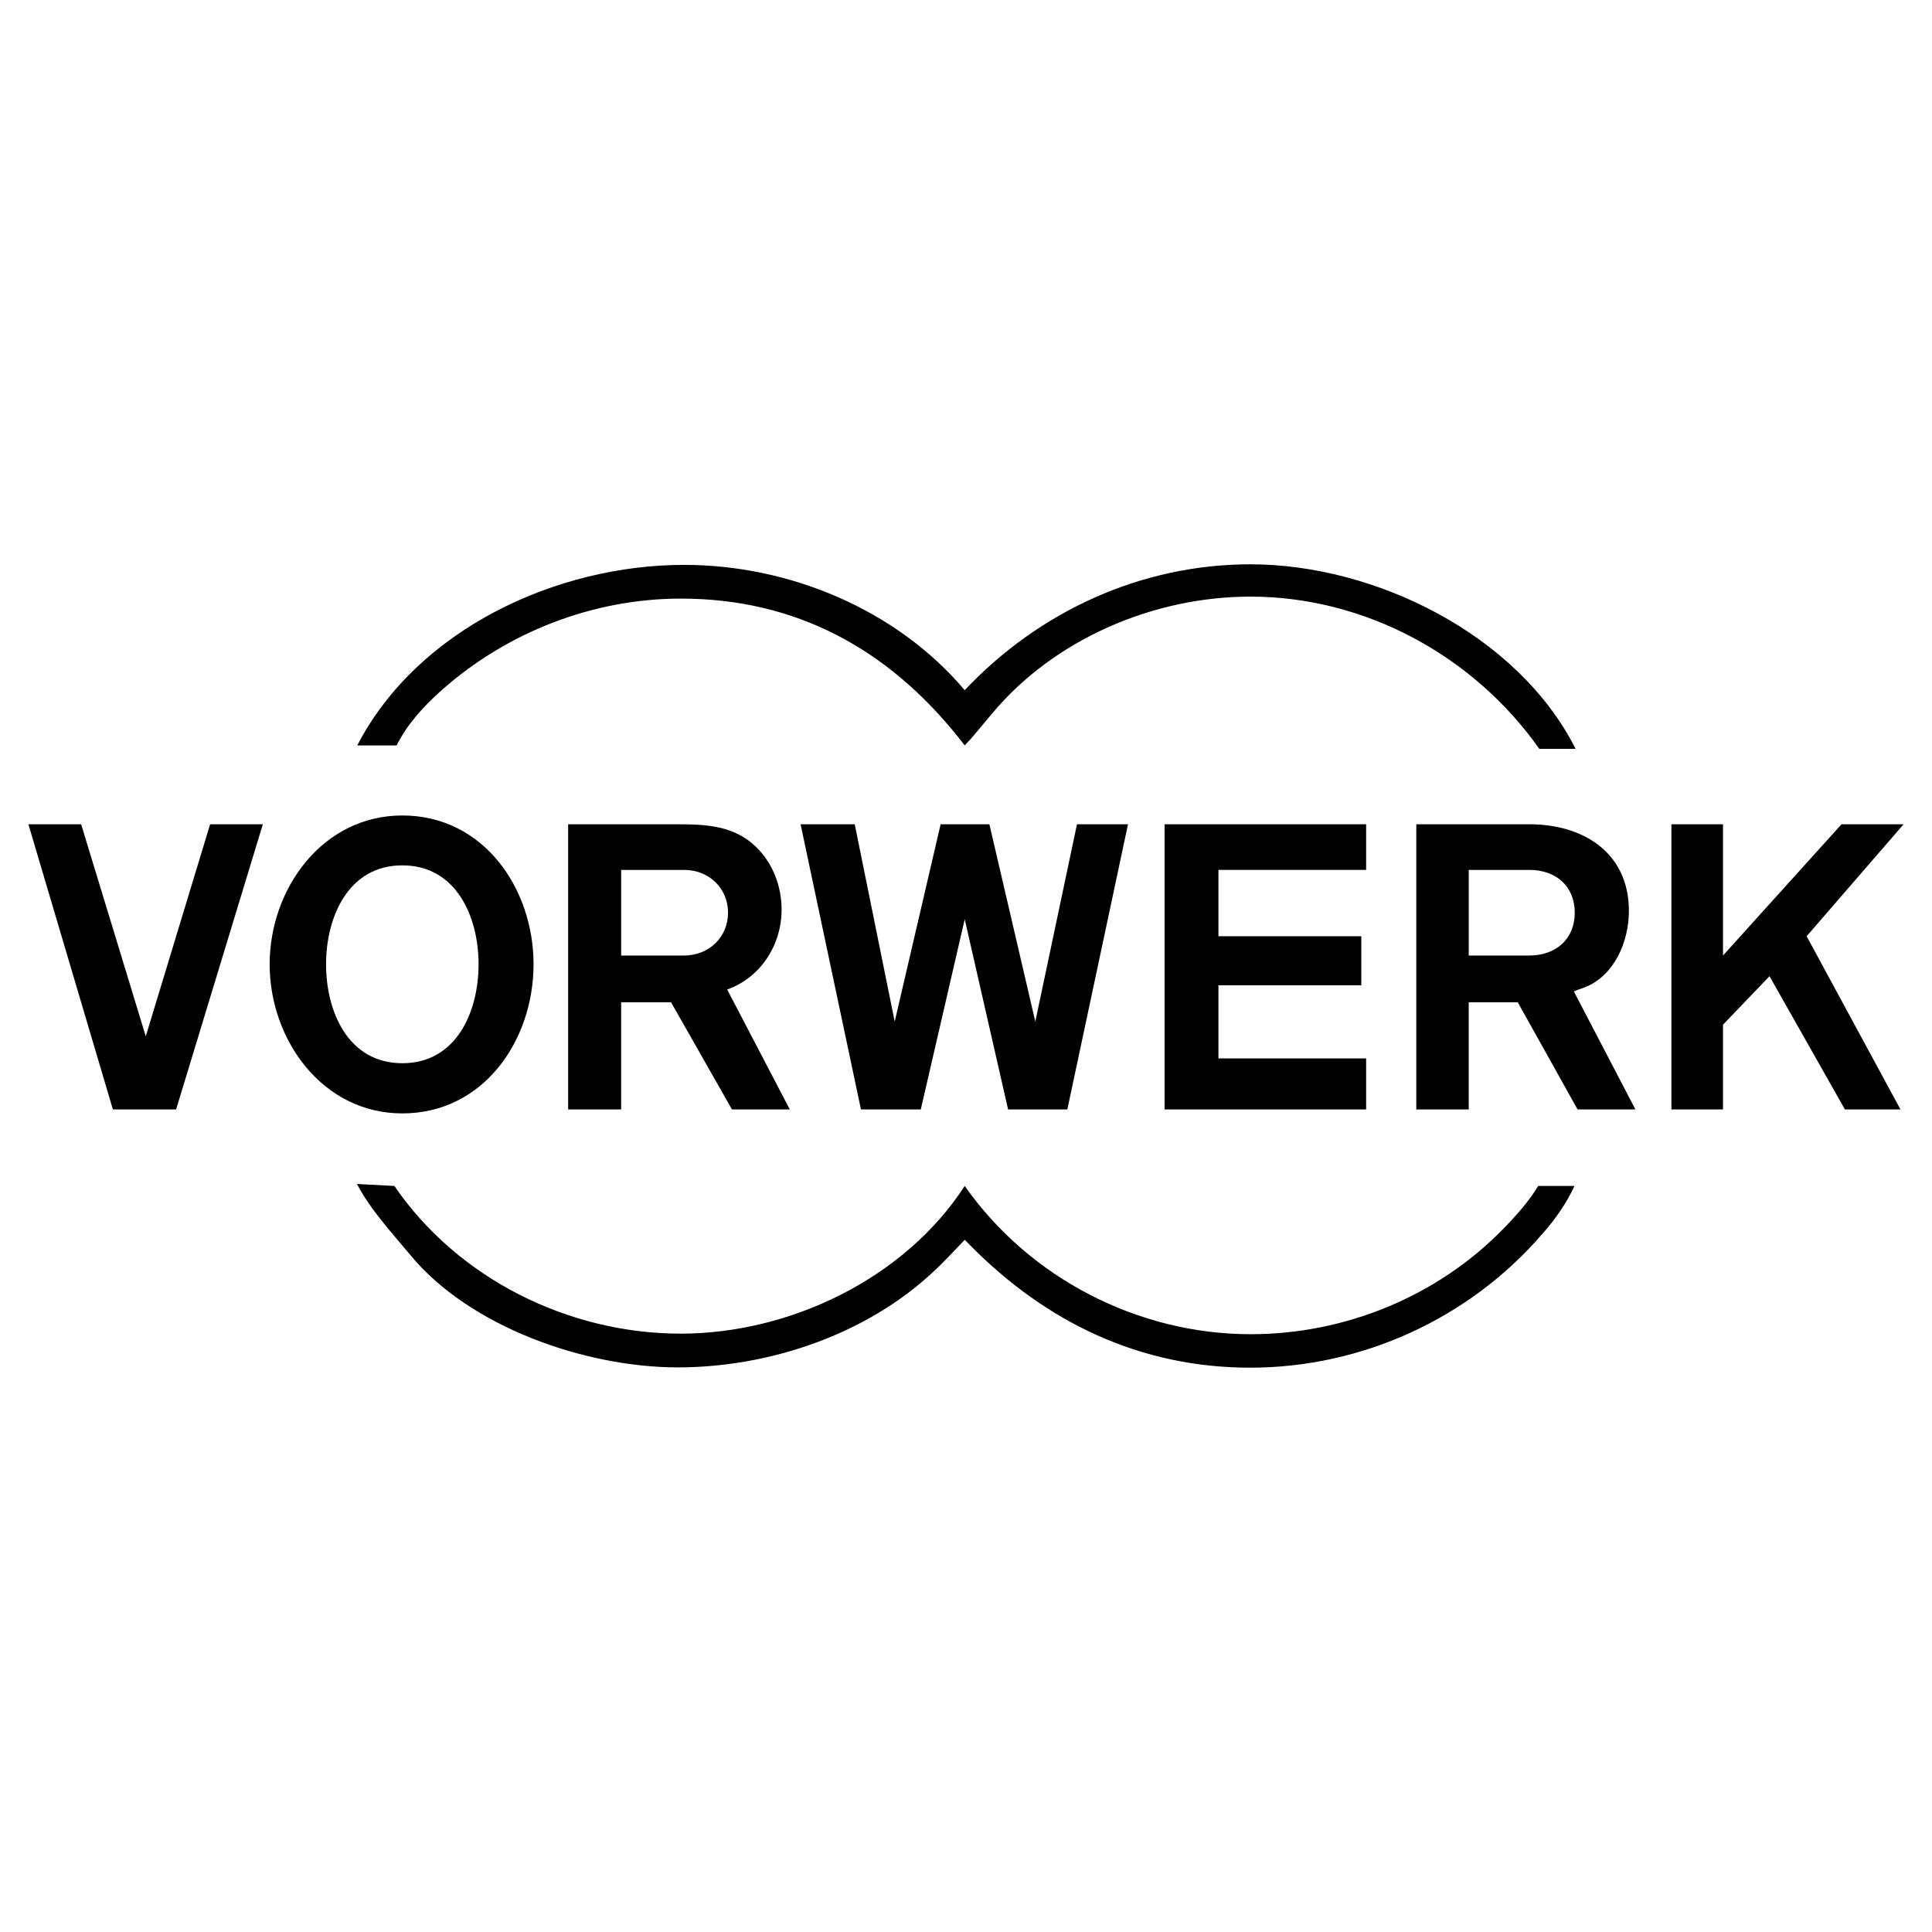
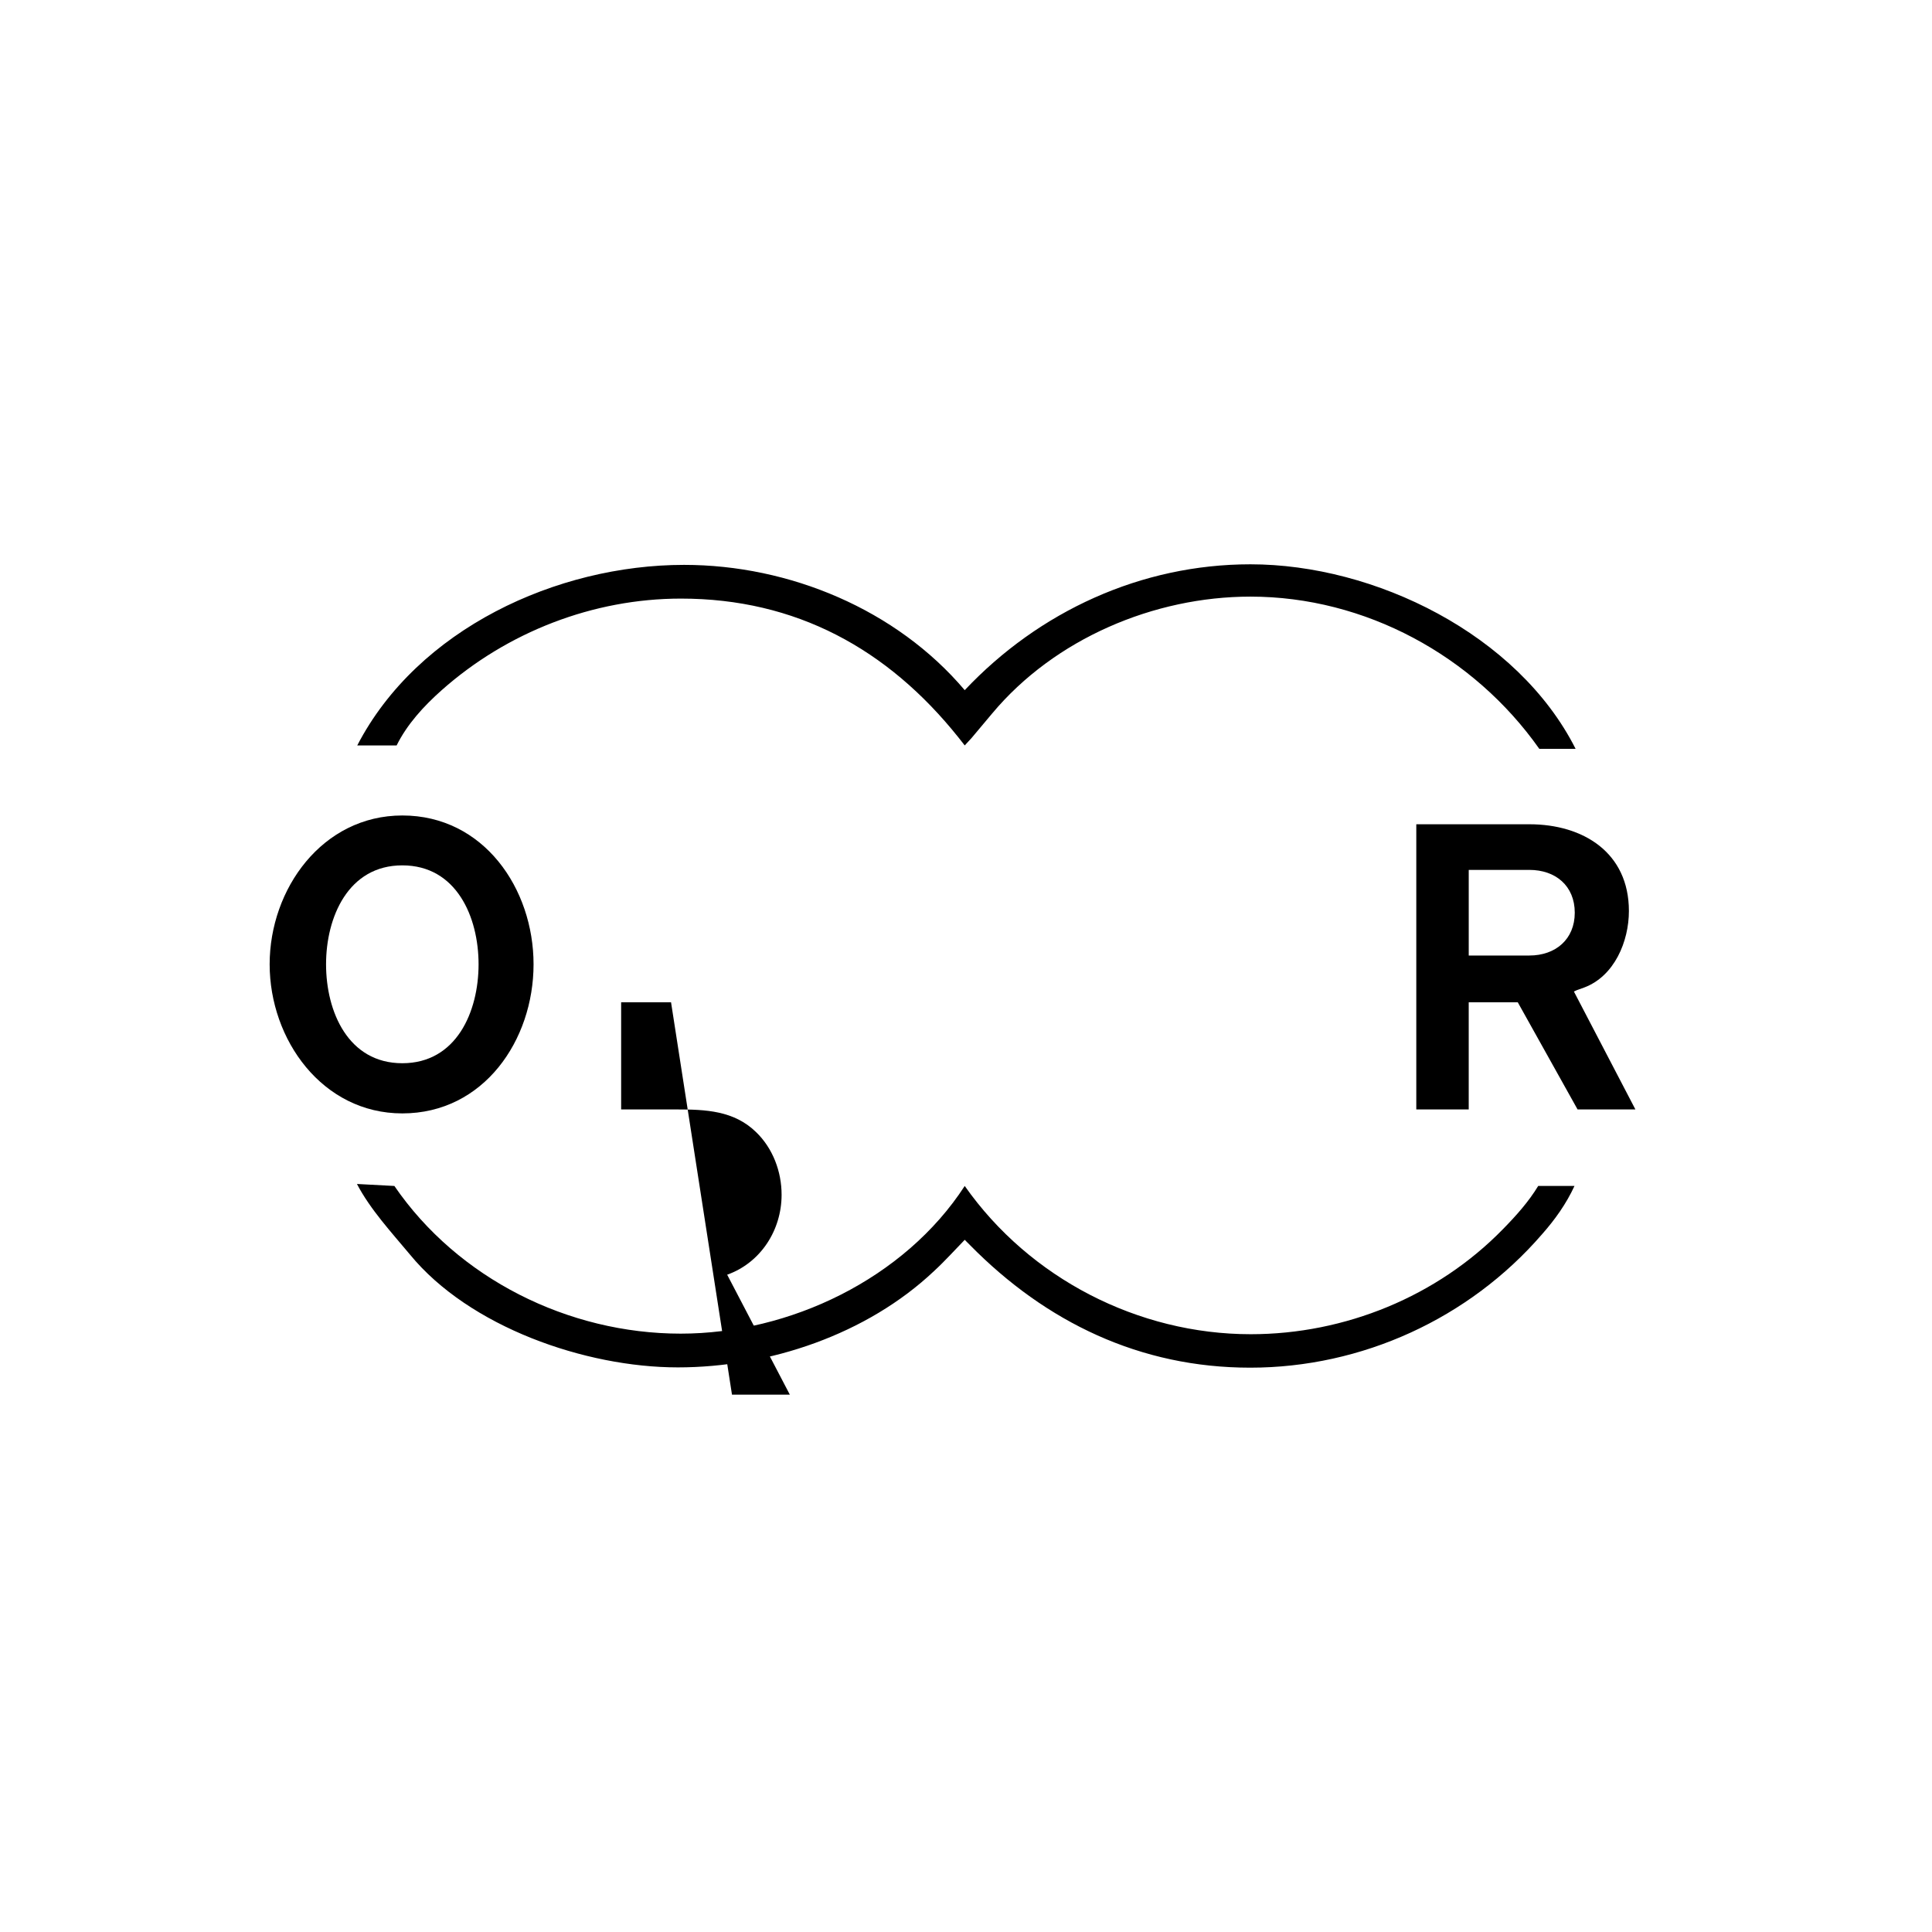
<svg xmlns="http://www.w3.org/2000/svg" version="1.0" id="Layer_1" x="0px" y="0px" width="192.756px" height="192.756px" viewBox="0 0 192.756 192.756" enable-background="new 0 0 192.756 192.756" xml:space="preserve">
  <g>
    <polygon fill-rule="evenodd" clip-rule="evenodd" fill="#FFFFFF" points="0,0 192.756,0 192.756,192.756 0,192.756 0,0  " />
    <path fill-rule="evenodd" clip-rule="evenodd" d="M53.233,96.208c0,7.579-4.978,14.876-13.094,14.876   c-7.976,0-13.236-7.354-13.236-14.876c0-7.523,5.261-14.848,13.236-14.848C48.256,81.36,53.233,88.657,53.233,96.208L53.233,96.208   z" />
-     <polygon fill-rule="evenodd" clip-rule="evenodd" points="2.834,82.237 8.095,82.237 14.543,103.393 20.964,82.237 26.224,82.237    17.57,110.689 11.263,110.689 2.834,82.237  " />
-     <path fill-rule="evenodd" clip-rule="evenodd" d="M56.684,110.689V82.237h10.804c2.913,0,5.741,0.113,7.947,2.263   c1.669,1.612,2.545,3.931,2.545,6.25c0,3.535-2.093,6.788-5.43,7.975l6.25,11.965h-5.77L66.95,99.998h-4.978v10.691H56.684   L56.684,110.689z" />
-     <polygon fill-rule="evenodd" clip-rule="evenodd" points="79.875,82.237 85.277,82.237 89.265,101.922 93.847,82.237    98.711,82.237 103.293,101.922 107.45,82.237 112.541,82.237 106.489,110.689 100.578,110.689 96.251,91.711 91.867,110.689    85.899,110.689 79.875,82.237  " />
-     <polygon fill-rule="evenodd" clip-rule="evenodd" points="116.189,110.689 116.189,82.237 136.299,82.237 136.299,86.79    121.563,86.79 121.563,93.408 135.817,93.408 135.817,98.301 121.563,98.301 121.563,105.598 136.299,105.598 136.299,110.689    116.189,110.689  " />
+     <path fill-rule="evenodd" clip-rule="evenodd" d="M56.684,110.689h10.804c2.913,0,5.741,0.113,7.947,2.263   c1.669,1.612,2.545,3.931,2.545,6.25c0,3.535-2.093,6.788-5.43,7.975l6.25,11.965h-5.77L66.95,99.998h-4.978v10.691H56.684   L56.684,110.689z" />
    <path fill-rule="evenodd" clip-rule="evenodd" d="M141.304,110.689V82.237h11.285c5.374,0,9.927,2.828,9.927,8.654   c0,3.026-1.442,6.505-4.468,7.636l-0.708,0.254l-0.311,0.143l6.137,11.766h-5.77l-5.967-10.691h-4.894v10.691H141.304   L141.304,110.689z" />
-     <polygon fill-rule="evenodd" clip-rule="evenodd" points="166.758,110.689 166.758,82.237 171.905,82.237 171.905,95.332    183.728,82.237 189.921,82.237 180.249,93.408 189.61,110.689 184.067,110.689 176.544,97.396 171.905,102.232 171.905,110.689    166.758,110.689  " />
    <path fill-rule="evenodd" clip-rule="evenodd" d="M39.347,118.324c6.335,9.248,17.366,14.734,28.565,14.734   c10.86,0,22.314-5.457,28.339-14.734c6.477,9.221,17.309,14.791,28.536,14.791c9.39,0,18.61-3.76,25.172-10.492   c1.301-1.328,2.545-2.715,3.507-4.299h3.62c-0.82,1.781-1.952,3.365-3.253,4.836c-7.269,8.4-17.959,13.293-29.102,13.293   c-10.975,0-20.363-4.525-27.943-12.217l-0.537-0.539c-1.019,1.047-1.98,2.123-3.055,3.111c-6.703,6.336-16.46,9.617-25.567,9.617   c-9.249,0-20.816-4.045-26.727-11.258c-1.838-2.205-3.959-4.496-5.289-7.041L39.347,118.324L39.347,118.324z" />
    <path fill-rule="evenodd" clip-rule="evenodd" d="M35.642,74.374c6.024-11.624,19.911-18.016,32.609-18.016   c10.493,0,21.184,4.44,28,12.5c7.41-7.862,17.591-12.557,28.508-12.557c12.388,0,26.671,6.986,32.44,18.412h-3.621   c-6.561-9.305-17.393-15.188-28.819-15.188c-9.644,0-19.543,4.214-25.765,11.652l-2.065,2.46l-0.678,0.735l-0.623-0.792   c-7.07-8.853-16.234-13.858-27.688-13.858c-8.768,0-17.337,3.337-23.871,9.135c-1.781,1.584-3.45,3.394-4.497,5.515H35.642   L35.642,74.374z" />
    <path fill-rule="evenodd" clip-rule="evenodd" fill="#FFFFFF" d="M146.536,95.332h6.053c2.602,0,4.525-1.612,4.525-4.271   c0-2.687-1.924-4.271-4.525-4.271h-6.053V95.332L146.536,95.332z" />
-     <path fill-rule="evenodd" clip-rule="evenodd" fill="#FFFFFF" d="M61.973,95.332h6.279c2.46,0,4.384-1.811,4.384-4.271   s-1.923-4.271-4.384-4.271h-6.279V95.332L61.973,95.332z" />
    <path fill-rule="evenodd" clip-rule="evenodd" fill="#FFFFFF" d="M32.531,96.208c0,4.724,2.206,9.87,7.608,9.87   c5.402,0,7.608-5.146,7.608-9.87c0-4.723-2.206-9.871-7.608-9.871C34.737,86.337,32.531,91.513,32.531,96.208L32.531,96.208z" />
  </g>
</svg>